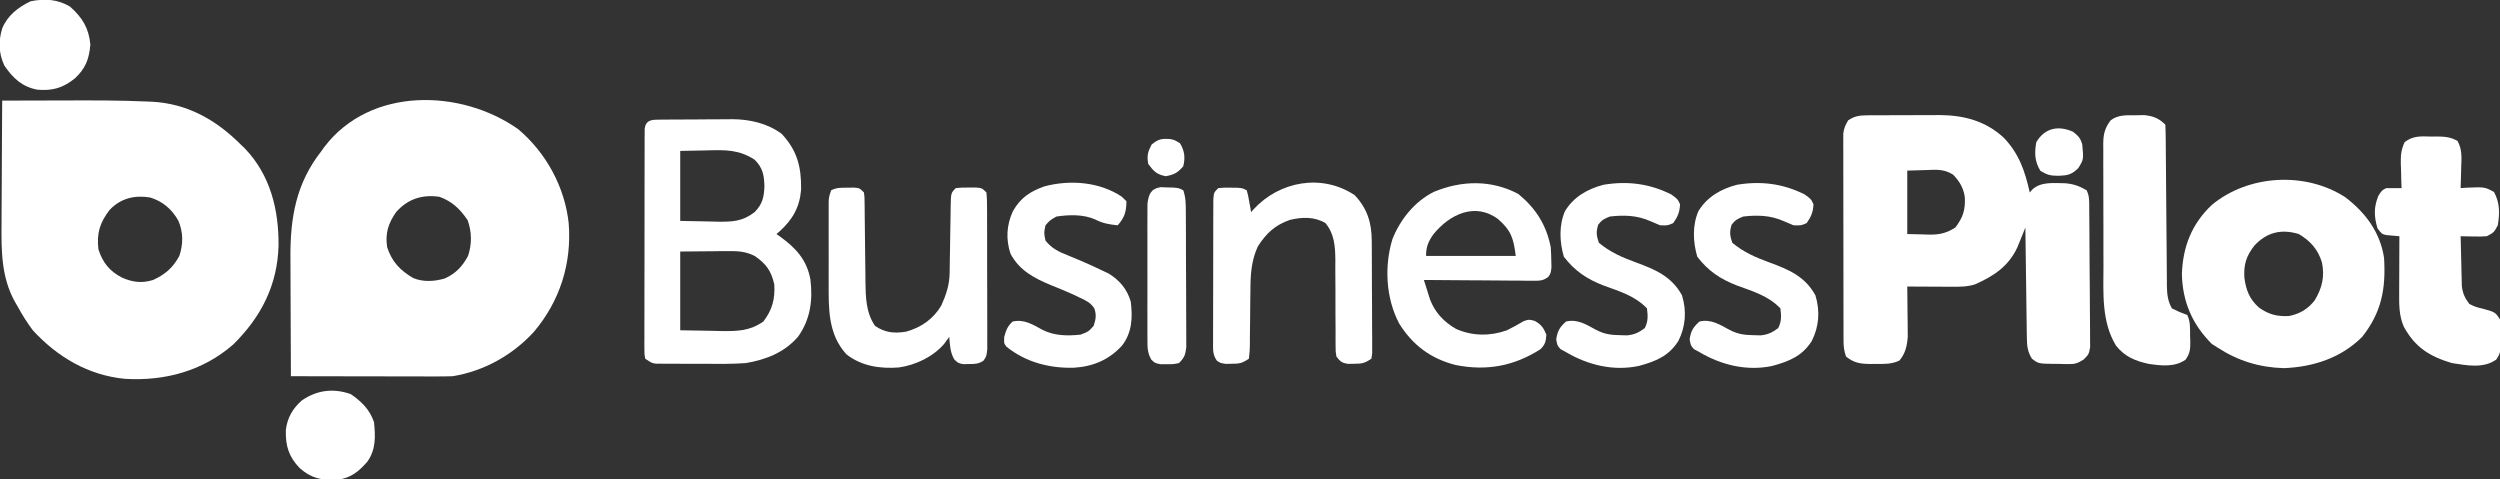
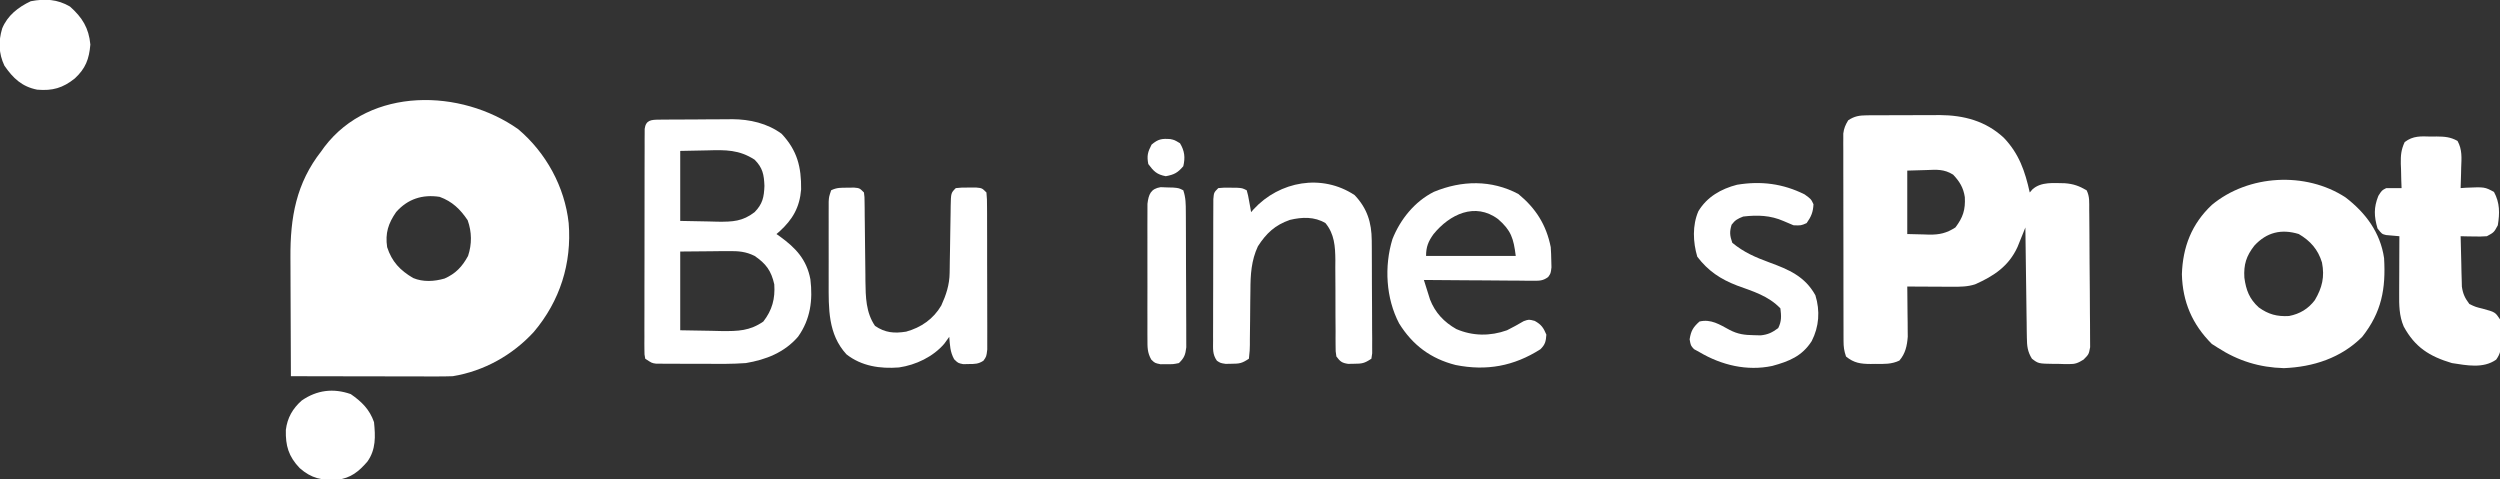
<svg xmlns="http://www.w3.org/2000/svg" version="1.1" width="1143" height="219">
  <rect width="100%" height="100%" fill="#333333" stroke="none" />
  <path d="M0 0 C12.707 10.731 21.281 26.353 23.074 42.934 C24.549 61.337 19.091 78.559 7.133 92.688 C-2.588 103.294 -15.631 110.591 -29.926 112.934 C-32.378 113.02 -34.833 113.051 -37.286 113.047 C-38.009 113.047 -38.731 113.047 -39.476 113.048 C-41.851 113.047 -44.226 113.039 -46.602 113.031 C-48.254 113.029 -49.905 113.028 -51.557 113.027 C-55.896 113.023 -60.234 113.013 -64.573 113.002 C-69.004 112.992 -73.434 112.987 -77.865 112.982 C-86.552 112.972 -95.239 112.955 -103.926 112.934 C-103.972 104.275 -104.008 95.616 -104.029 86.957 C-104.04 82.935 -104.054 78.913 -104.077 74.892 C-104.099 71.001 -104.11 67.111 -104.116 63.22 C-104.119 61.746 -104.126 60.271 -104.137 58.796 C-104.268 40.392 -101.546 24.702 -89.926 9.934 C-89.489 9.321 -89.052 8.709 -88.602 8.078 C-67.571 -19.52 -26.119 -18.447 0 0 Z M-55.801 37.871 C-59.417 43.083 -60.869 47.54 -59.926 53.934 C-57.771 60.569 -54.02 64.531 -48.035 68.043 C-43.505 69.956 -38.339 69.632 -33.672 68.281 C-28.585 66.032 -25.556 62.8 -22.926 57.934 C-21.124 52.527 -21.193 46.978 -23.113 41.621 C-26.525 36.563 -30.144 33.046 -35.926 30.934 C-43.778 29.737 -50.498 31.87 -55.801 37.871 Z " fill="#FFFFFF" transform="translate(236.926,59.066)" />
-   <path d="M0 0 C7.306 -0.026 14.612 -0.043 21.918 -0.055 C24.393 -0.06 26.869 -0.067 29.344 -0.075 C41.511 -0.117 53.667 -0.13 65.824 0.398 C66.657 0.432 67.49 0.465 68.348 0.499 C84.554 1.321 97.651 8.69 109 20 C109.638 20.615 110.276 21.23 110.934 21.863 C122.597 33.994 126.487 49.908 126.352 66.229 C125.885 84.31 118.383 98.979 105.562 111.562 C91.667 123.639 74.336 128.281 56.227 127.207 C39.431 125.645 25.212 117.215 14 105 C11.347 101.48 9.11 97.865 7 94 C6.603 93.325 6.206 92.649 5.797 91.953 C-0.322 80.902 -0.418 68.915 -0.293 56.641 C-0.287 54.999 -0.283 53.357 -0.28 51.715 C-0.269 47.434 -0.239 43.153 -0.206 38.872 C-0.175 34.488 -0.162 30.103 -0.146 25.719 C-0.114 17.146 -0.063 8.573 0 0 Z M49.141 49.945 C44.628 55.768 43.145 60.658 44 68 C45.966 74.091 49.079 77.976 54.816 80.938 C59.626 83.046 63.908 83.608 69 82 C74.557 79.455 78.04 76.446 81 71 C82.817 65.549 82.819 60.125 80.5 54.812 C77.515 49.594 73.364 46.013 67.574 44.27 C60.451 43.151 54.206 44.645 49.141 49.945 Z " fill="#FFFFFF" transform="translate(1,46)" />
  <path d="M0 0 C0.885 -0.01 1.77 -0.019 2.682 -0.029 C4.109 -0.028 4.109 -0.028 5.564 -0.026 C6.553 -0.03 7.543 -0.035 8.562 -0.039 C10.658 -0.045 12.753 -0.045 14.849 -0.041 C18.024 -0.038 21.199 -0.061 24.375 -0.087 C26.417 -0.089 28.459 -0.09 30.502 -0.089 C31.439 -0.098 32.375 -0.107 33.341 -0.117 C44.453 -0.04 54.38 2.606 62.627 10.247 C69.625 17.555 72.341 25.569 74.498 35.275 C74.91 34.8 75.323 34.326 75.748 33.837 C79.744 30.269 85.436 31.011 90.506 31.048 C94.509 31.351 97.035 32.274 100.498 34.275 C101.969 37.216 101.658 39.855 101.691 43.139 C101.703 44.198 101.703 44.198 101.715 45.278 C101.74 47.618 101.757 49.958 101.771 52.298 C101.777 53.097 101.782 53.895 101.787 54.718 C101.814 58.944 101.833 63.169 101.848 67.395 C101.865 71.762 101.909 76.129 101.96 80.496 C101.994 83.852 102.005 87.208 102.011 90.564 C102.018 92.174 102.033 93.784 102.057 95.394 C102.089 97.647 102.089 99.898 102.081 102.151 C102.089 103.433 102.097 104.715 102.106 106.036 C101.498 109.275 101.498 109.275 99.09 111.69 C96.537 113.251 95.361 113.772 92.431 113.736 C91.699 113.732 90.966 113.728 90.211 113.724 C89.084 113.687 89.084 113.687 87.935 113.65 C87.181 113.648 86.426 113.647 85.648 113.646 C78.437 113.531 78.437 113.531 75.498 111.275 C73.476 108.042 73.23 105.457 73.179 101.68 C73.159 100.559 73.139 99.438 73.119 98.283 C73.107 97.079 73.096 95.875 73.084 94.634 C73.064 93.397 73.045 92.159 73.025 90.885 C72.975 87.603 72.934 84.322 72.897 81.041 C72.857 77.689 72.806 74.337 72.756 70.986 C72.66 64.415 72.575 57.845 72.498 51.275 C72.173 52.09 71.848 52.906 71.514 53.746 C71.078 54.82 70.642 55.894 70.193 57.001 C69.551 58.596 69.551 58.596 68.897 60.222 C64.886 68.974 58.125 73.456 49.498 77.275 C46.038 78.381 42.82 78.389 39.201 78.372 C37.393 78.367 37.393 78.367 35.549 78.363 C34.294 78.354 33.04 78.346 31.748 78.337 C30.478 78.333 29.208 78.328 27.9 78.323 C24.766 78.312 21.632 78.295 18.498 78.275 C18.508 79.031 18.519 79.787 18.53 80.566 C18.571 84.011 18.597 87.455 18.623 90.9 C18.648 92.684 18.648 92.684 18.674 94.505 C18.68 95.659 18.686 96.813 18.693 98.001 C18.704 99.059 18.714 100.117 18.725 101.207 C18.418 105.349 17.651 108.938 14.9 112.126 C11.353 113.822 7.907 113.709 4.06 113.65 C3.309 113.661 2.559 113.673 1.785 113.685 C-2.758 113.661 -5.855 113.268 -9.502 110.275 C-10.416 107.534 -10.629 105.927 -10.636 103.106 C-10.64 102.258 -10.644 101.41 -10.649 100.536 C-10.648 99.609 -10.648 98.682 -10.647 97.726 C-10.651 96.747 -10.654 95.768 -10.658 94.759 C-10.667 91.516 -10.669 88.272 -10.67 85.029 C-10.673 82.778 -10.677 80.527 -10.68 78.277 C-10.686 73.557 -10.688 68.836 -10.688 64.116 C-10.687 58.062 -10.701 52.008 -10.718 45.954 C-10.729 41.305 -10.731 36.657 -10.731 32.008 C-10.732 29.775 -10.737 27.543 -10.744 25.311 C-10.754 22.191 -10.751 19.072 -10.745 15.953 C-10.751 15.027 -10.756 14.102 -10.762 13.149 C-10.758 12.298 -10.754 11.447 -10.749 10.57 C-10.75 9.833 -10.751 9.095 -10.751 8.336 C-10.461 5.931 -9.757 4.338 -8.502 2.275 C-5.664 0.377 -3.373 0.02 0 0 Z M18.498 25.275 C18.498 34.845 18.498 44.415 18.498 54.275 C22.272 54.367 22.272 54.367 26.123 54.462 C26.903 54.489 27.684 54.517 28.489 54.545 C33.221 54.601 36.409 53.897 40.498 51.275 C43.997 46.67 45.113 43.19 44.818 37.415 C44.169 33.075 42.438 30.271 39.467 27.122 C35.316 24.539 31.956 24.83 27.185 25.025 C24.318 25.107 21.452 25.19 18.498 25.275 Z " fill="#FFFFFF" transform="translate(853.502,52.725)" />
  <path d="M0 0 C9.184 7.026 15.913 16.046 17.625 27.75 C18.458 41.775 16.516 52.49 7.625 63.75 C-2.024 73.417 -14.779 77.537 -28.188 78.062 C-39.323 77.762 -49.045 74.761 -58.375 68.75 C-59.282 68.172 -60.19 67.595 -61.125 67 C-70.073 58.052 -74.507 47.747 -74.812 35.125 C-74.418 22.648 -70.33 12.106 -61.125 3.438 C-44.423 -10.458 -18.201 -11.907 0 0 Z M-41.688 22.062 C-45.381 26.803 -46.604 30.682 -46.25 36.688 C-45.489 42.382 -43.972 46.387 -39.684 50.289 C-35.25 53.495 -31.29 54.541 -25.836 54.23 C-20.905 53.268 -17.064 50.988 -14.027 46.965 C-10.664 41.287 -9.481 36.298 -10.766 29.762 C-12.555 23.853 -16.062 19.864 -21.375 16.75 C-29.305 14.334 -36.018 15.901 -41.688 22.062 Z " fill="#FFFFFF" transform="translate(1072.375,90.25)" />
  <path d="M0 0 C0.885 -0.013 1.771 -0.026 2.683 -0.039 C3.644 -0.041 4.605 -0.043 5.596 -0.045 C6.588 -0.052 7.58 -0.059 8.602 -0.066 C10.71 -0.076 12.817 -0.08 14.925 -0.08 C18.118 -0.084 21.311 -0.121 24.504 -0.159 C26.556 -0.165 28.607 -0.169 30.658 -0.17 C31.602 -0.185 32.545 -0.199 33.516 -0.214 C41.518 -0.16 49.549 1.632 56.1 6.478 C63.256 14.145 65.113 21.647 64.998 31.9 C64.337 40.099 61.125 45.632 55.115 51.111 C54.657 51.5 54.198 51.889 53.725 52.291 C54.256 52.666 54.787 53.041 55.334 53.427 C62.581 58.677 67.525 63.969 69.237 72.986 C70.394 82.517 69.261 91.275 63.6 99.228 C57.369 106.436 48.971 109.737 39.725 111.291 C33.39 111.75 27.036 111.681 20.688 111.627 C17.704 111.603 14.721 111.606 11.737 111.613 C9.837 111.607 7.937 111.6 6.037 111.591 C5.147 111.592 4.256 111.593 3.339 111.594 C2.101 111.58 2.101 111.58 0.838 111.565 C-0.248 111.558 -0.248 111.558 -1.356 111.551 C-3.275 111.291 -3.275 111.291 -6.275 109.291 C-6.65 107.379 -6.65 107.379 -6.649 105.001 C-6.656 104.101 -6.663 103.201 -6.671 102.274 C-6.663 101.283 -6.655 100.293 -6.647 99.273 C-6.651 98.232 -6.655 97.192 -6.659 96.119 C-6.667 92.666 -6.653 89.213 -6.638 85.759 C-6.638 83.368 -6.638 80.977 -6.64 78.585 C-6.64 73.568 -6.629 68.551 -6.611 63.534 C-6.589 57.091 -6.588 50.648 -6.595 44.204 C-6.598 39.265 -6.592 34.325 -6.582 29.386 C-6.578 27.01 -6.577 24.633 -6.578 22.257 C-6.579 18.94 -6.566 15.624 -6.55 12.308 C-6.552 11.318 -6.555 10.328 -6.557 9.308 C-6.547 7.957 -6.547 7.957 -6.536 6.58 C-6.534 5.795 -6.532 5.01 -6.53 4.202 C-5.989 0.139 -3.5 0.034 0 0 Z M9.725 14.291 C9.725 24.851 9.725 35.411 9.725 46.291 C14.035 46.373 18.346 46.456 22.787 46.541 C24.133 46.577 25.479 46.613 26.866 46.651 C33.722 46.714 38.22 46.528 43.725 42.291 C47.411 38.51 48.028 35.409 48.225 30.291 C48.022 25.168 47.469 22.035 43.725 18.291 C36.63 13.706 30.507 13.806 22.225 14.041 C18.1 14.123 13.975 14.206 9.725 14.291 Z M9.725 60.291 C9.725 72.171 9.725 84.051 9.725 96.291 C14.51 96.373 19.295 96.456 24.225 96.541 C25.718 96.577 27.212 96.613 28.75 96.651 C36.187 96.713 41.527 96.587 47.725 92.291 C51.798 87.032 53.156 81.861 52.725 75.291 C51.337 69.091 48.95 65.844 43.725 62.291 C39.674 60.289 36.388 60.056 31.893 60.095 C30.145 60.103 30.145 60.103 28.362 60.11 C26.894 60.129 25.425 60.147 23.912 60.166 C16.89 60.227 16.89 60.227 9.725 60.291 Z " fill="#FFFFFF" transform="translate(301.275,54.709)" />
  <path d="M0 0 C0.855 -0.011 1.709 -0.022 2.59 -0.033 C6.28 0.01 8.82 0.186 12.078 1.988 C14.295 6.002 13.923 9.814 13.75 14.312 C13.732 15.201 13.714 16.089 13.695 17.004 C13.648 19.191 13.583 21.376 13.5 23.562 C14.308 23.504 15.116 23.446 15.949 23.387 C24.503 23.026 24.503 23.026 28.75 25.312 C31.455 30.336 31.408 34.992 30.5 40.562 C28.75 43.812 28.75 43.812 25.5 45.562 C22.558 45.733 22.558 45.733 19.297 45.672 C18.212 45.656 17.128 45.64 16.011 45.624 C14.768 45.594 14.768 45.594 13.5 45.562 C13.581 49.792 13.694 54.021 13.812 58.25 C13.846 60.047 13.846 60.047 13.881 61.881 C13.916 63.038 13.952 64.195 13.988 65.387 C14.014 66.45 14.041 67.513 14.068 68.608 C14.557 71.954 15.478 73.869 17.5 76.562 C20.354 77.909 20.354 77.909 23.562 78.688 C29.297 80.258 29.297 80.258 31.5 83.562 C31.748 86.258 31.87 88.805 31.875 91.5 C31.899 92.216 31.924 92.932 31.949 93.67 C31.968 97.134 31.786 99.169 29.727 102.004 C23.793 106.157 16.317 104.599 9.5 103.562 C-0.787 100.491 -7.366 96.316 -12.52 86.844 C-14.649 81.889 -14.636 76.953 -14.598 71.637 C-14.596 70.889 -14.595 70.142 -14.593 69.371 C-14.588 66.997 -14.575 64.624 -14.562 62.25 C-14.557 60.635 -14.553 59.02 -14.549 57.404 C-14.538 53.457 -14.521 49.51 -14.5 45.562 C-16.518 45.385 -18.536 45.208 -20.555 45.031 C-22.5 44.562 -22.5 44.562 -24.5 42 C-26.102 36.494 -26.27 32.488 -24.125 27.125 C-22.5 24.562 -22.5 24.562 -20.5 23.562 C-18.167 23.522 -15.833 23.519 -13.5 23.562 C-13.546 22.321 -13.593 21.08 -13.641 19.801 C-13.678 18.159 -13.715 16.517 -13.75 14.875 C-13.784 14.058 -13.817 13.242 -13.852 12.4 C-13.914 8.559 -13.722 6.038 -12.078 2.516 C-8.196 -0.425 -4.742 -0.132 0 0 Z " fill="#FFFFFF" transform="translate(1111.5,62.438)" />
  <path d="M0 0 C7.981 6.562 12.783 14.106 14.812 24.312 C14.953 26.33 15.032 28.353 15.062 30.375 C15.088 31.418 15.114 32.461 15.141 33.535 C14.812 36.312 14.812 36.312 13.629 37.965 C11.142 39.81 9.504 39.674 6.423 39.653 C5.322 39.653 4.221 39.653 3.087 39.652 C1.899 39.637 0.712 39.621 -0.512 39.605 C-1.728 39.601 -2.945 39.597 -4.198 39.593 C-8.091 39.576 -11.983 39.538 -15.875 39.5 C-18.511 39.485 -21.147 39.471 -23.783 39.459 C-30.251 39.426 -36.719 39.376 -43.188 39.312 C-42.599 41.222 -41.997 43.127 -41.391 45.031 C-41.057 46.093 -40.724 47.154 -40.38 48.248 C-38.036 54.272 -33.971 58.573 -28.375 61.75 C-20.866 65.012 -12.851 65.049 -5.188 62.312 C-2.587 60.997 -0.052 59.631 2.453 58.141 C4.812 57.312 4.812 57.312 7.492 58.027 C10.499 59.693 11.491 61.155 12.812 64.312 C12.589 67.383 12.299 68.842 10.062 71.008 C-2.075 78.72 -14.548 81.019 -28.688 78.188 C-39.999 75.316 -48.317 69.141 -54.5 59.203 C-60.564 47.699 -61.363 33.039 -57.562 20.625 C-53.963 11.589 -47.419 3.452 -38.629 -0.977 C-25.859 -6.251 -12.364 -6.546 0 0 Z M-38.777 18.352 C-41.194 21.712 -42.188 24.191 -42.188 28.312 C-28.657 28.312 -15.127 28.312 -1.188 28.312 C-2.197 20.238 -3.316 16.666 -9.25 11.5 C-19.811 3.635 -31.415 9.329 -38.777 18.352 Z " fill="#FFFFFF" transform="translate(694.188,88.688)" />
-   <path d="M0 0 C1.298 -0.017 2.596 -0.034 3.934 -0.051 C7.996 0.356 10.657 1.407 13.562 4.312 C13.677 6.75 13.727 9.16 13.736 11.599 C13.743 12.361 13.749 13.124 13.756 13.91 C13.77 15.572 13.782 17.234 13.792 18.896 C13.809 21.527 13.832 24.158 13.857 26.789 C13.928 34.272 13.988 41.755 14.039 49.238 C14.071 53.81 14.112 58.382 14.16 62.955 C14.176 64.698 14.188 66.441 14.196 68.184 C14.209 70.626 14.233 73.067 14.26 75.509 C14.26 76.228 14.261 76.947 14.261 77.688 C14.319 81.634 14.594 84.848 16.562 88.312 C20.065 90.028 20.065 90.028 23.562 91.312 C25.128 94.443 24.829 97.753 24.875 101.188 C24.904 101.908 24.933 102.629 24.963 103.371 C25.005 106.855 24.857 108.903 22.797 111.766 C17.766 115.249 11.836 114.53 6 113.688 C-0.133 112.375 -5.012 110.387 -8.969 105.371 C-15.698 94.436 -14.75 81.273 -14.738 68.914 C-14.742 67.148 -14.747 65.382 -14.751 63.616 C-14.759 59.937 -14.758 56.257 -14.753 52.578 C-14.747 47.867 -14.764 43.156 -14.788 38.445 C-14.802 34.808 -14.803 31.171 -14.8 27.533 C-14.801 25.796 -14.806 24.058 -14.816 22.321 C-14.828 19.897 -14.821 17.473 -14.81 15.049 C-14.817 14.337 -14.825 13.624 -14.833 12.889 C-14.787 8.525 -14.076 5.805 -11.438 2.312 C-7.958 -0.299 -4.227 0.013 0 0 Z " fill="#FFFFFF" transform="translate(976.438,52.688)" />
  <path d="M0 0 C5.744 6.011 7.795 12.548 7.849 20.743 C7.858 21.937 7.868 23.132 7.878 24.362 C7.882 25.648 7.886 26.933 7.891 28.258 C7.896 29.593 7.902 30.927 7.908 32.262 C7.918 35.054 7.924 37.847 7.928 40.639 C7.933 44.222 7.957 47.804 7.986 51.386 C8.009 54.802 8.011 58.217 8.016 61.633 C8.028 62.922 8.04 64.212 8.053 65.541 C8.05 66.729 8.047 67.917 8.044 69.141 C8.049 70.715 8.049 70.715 8.055 72.321 C7.934 73.143 7.812 73.965 7.688 74.812 C4.469 76.958 3.42 77.108 -0.312 77.125 C-1.179 77.142 -2.045 77.159 -2.938 77.176 C-5.848 76.731 -6.54 76.126 -8.312 73.812 C-8.684 71.493 -8.684 71.493 -8.681 68.734 C-8.688 67.699 -8.695 66.664 -8.702 65.597 C-8.696 64.478 -8.69 63.36 -8.684 62.207 C-8.701 59.838 -8.719 57.469 -8.736 55.1 C-8.746 51.365 -8.75 47.63 -8.748 43.895 C-8.752 40.291 -8.779 36.687 -8.809 33.082 C-8.8 31.973 -8.792 30.865 -8.784 29.723 C-8.843 23.492 -9.2 17.802 -13.312 12.812 C-18.336 9.813 -23.967 10.018 -29.566 11.348 C-36.361 13.707 -40.344 17.445 -44.199 23.422 C-47.24 29.953 -47.603 36.418 -47.621 43.492 C-47.646 45.326 -47.672 47.159 -47.697 48.992 C-47.726 51.856 -47.75 54.72 -47.769 57.584 C-47.79 60.366 -47.83 63.148 -47.871 65.93 C-47.871 66.791 -47.871 67.652 -47.871 68.54 C-47.912 70.949 -47.912 70.949 -48.312 74.812 C-51.531 76.958 -52.58 77.108 -56.312 77.125 C-57.179 77.142 -58.045 77.159 -58.938 77.176 C-61.312 76.812 -61.312 76.812 -62.938 75.739 C-65.051 72.777 -64.687 70.222 -64.685 66.619 C-64.688 65.89 -64.692 65.161 -64.696 64.411 C-64.704 62.001 -64.69 59.593 -64.676 57.184 C-64.675 55.511 -64.676 53.839 -64.677 52.166 C-64.677 48.662 -64.667 45.157 -64.649 41.653 C-64.626 37.154 -64.625 32.656 -64.632 28.158 C-64.636 24.705 -64.629 21.252 -64.619 17.799 C-64.615 16.14 -64.614 14.481 -64.616 12.822 C-64.616 10.507 -64.603 8.192 -64.587 5.877 C-64.583 4.558 -64.578 3.239 -64.573 1.88 C-64.312 -1.188 -64.312 -1.188 -62.312 -3.188 C-59.781 -3.418 -59.781 -3.418 -56.812 -3.375 C-55.833 -3.369 -54.853 -3.362 -53.844 -3.355 C-51.312 -3.188 -51.312 -3.188 -49.312 -2.188 C-48.68 0.098 -48.68 0.098 -48.188 2.875 C-48.02 3.794 -47.852 4.713 -47.68 5.66 C-47.559 6.37 -47.437 7.081 -47.312 7.812 C-46.923 7.365 -46.534 6.918 -46.133 6.457 C-34.24 -6.395 -14.958 -9.878 0 0 Z " fill="#FFFFFF" transform="translate(619.312,89.188)" />
  <path d="M0 0 C0.98 -0.014 1.959 -0.028 2.969 -0.043 C5.5 0.188 5.5 0.188 7.5 2.188 C7.765 4.228 7.765 4.228 7.787 6.77 C7.801 7.722 7.814 8.673 7.828 9.654 C7.833 10.687 7.838 11.721 7.844 12.785 C7.858 13.849 7.873 14.912 7.888 16.008 C7.935 19.422 7.969 22.836 8 26.25 C8.041 30.72 8.095 35.19 8.156 39.66 C8.162 40.679 8.167 41.698 8.172 42.748 C8.272 49.955 8.38 57.104 12.562 63.188 C17.172 66.326 21.341 66.702 26.801 65.812 C33.603 63.933 39.264 60.019 42.852 53.871 C45.085 48.994 46.602 44.39 46.674 39.001 C46.687 38.187 46.701 37.373 46.714 36.535 C46.725 35.665 46.735 34.795 46.746 33.898 C46.779 32.052 46.812 30.206 46.846 28.359 C46.893 25.452 46.938 22.544 46.977 19.636 C47.016 16.827 47.068 14.019 47.121 11.211 C47.13 10.337 47.138 9.463 47.147 8.563 C47.273 2.414 47.273 2.414 49.5 0.188 C52.25 -0.078 52.25 -0.078 55.5 -0.062 C56.572 -0.068 57.645 -0.073 58.75 -0.078 C61.5 0.188 61.5 0.188 63.5 2.188 C63.761 5.255 63.761 5.255 63.775 9.252 C63.78 9.979 63.785 10.706 63.79 11.455 C63.804 13.864 63.803 16.274 63.801 18.684 C63.805 20.355 63.809 22.027 63.814 23.698 C63.821 27.204 63.821 30.711 63.816 34.217 C63.81 38.714 63.827 43.211 63.85 47.708 C63.865 51.161 63.866 54.614 63.863 58.067 C63.863 59.725 63.868 61.384 63.878 63.042 C63.891 65.359 63.884 67.676 63.872 69.994 C63.873 71.314 63.874 72.633 63.874 73.993 C63.5 77.188 63.5 77.188 62.125 79.11 C59.867 80.607 58.191 80.621 55.5 80.625 C54.634 80.644 53.767 80.664 52.875 80.684 C50.5 80.188 50.5 80.188 48.73 78.426 C46.85 75.006 46.822 72.055 46.5 68.188 C45.758 69.219 45.015 70.25 44.25 71.312 C39.156 77.294 31.234 81.066 23.5 82.188 C14.948 82.848 6.399 81.623 -0.5 76.188 C-8.99 66.956 -8.655 55.184 -8.633 43.355 C-8.634 42.242 -8.635 41.128 -8.636 39.981 C-8.636 37.64 -8.635 35.3 -8.63 32.959 C-8.625 29.369 -8.63 25.779 -8.637 22.189 C-8.636 19.911 -8.635 17.633 -8.633 15.355 C-8.635 14.28 -8.637 13.206 -8.639 12.098 C-8.636 11.103 -8.633 10.108 -8.629 9.083 C-8.629 8.208 -8.628 7.332 -8.627 6.431 C-8.5 4.188 -8.5 4.188 -7.5 1.188 C-4.898 -0.113 -2.903 0.019 0 0 Z " fill="#FFFFFF" transform="translate(387.5,85.812)" />
  <path d="M0 0 C2.938 2.125 2.938 2.125 4.062 4.5 C3.89 8.122 3.025 10.161 0.938 13.125 C-1.625 14.25 -1.625 14.25 -5.062 14.125 C-6.6 13.52 -8.12 12.869 -9.625 12.188 C-15.657 9.542 -21.562 9.368 -28.062 10.125 C-30.584 11.127 -31.749 11.706 -33.375 13.875 C-34.374 17.145 -34.189 18.879 -33.062 22.125 C-27.818 26.478 -22.417 28.792 -16.062 31.125 C-7.214 34.374 0.154 37.477 4.938 46.125 C7.136 53.266 6.639 60.448 3.242 67.09 C-1.167 73.968 -7.071 76.326 -14.797 78.434 C-26.337 80.877 -37.981 78.086 -48.062 72.125 C-48.888 71.671 -49.712 71.218 -50.562 70.75 C-52.062 69.125 -52.062 69.125 -52.562 66.25 C-51.942 62.37 -50.988 60.742 -48.062 58.125 C-42.821 56.877 -38.838 59.504 -34.332 61.934 C-30.512 63.939 -27.451 64.311 -23.188 64.375 C-22.159 64.401 -21.13 64.427 -20.07 64.453 C-16.65 64.08 -14.812 63.155 -12.062 61.125 C-10.473 57.946 -10.647 55.629 -11.062 52.125 C-16.534 46.399 -23.533 44.355 -30.832 41.695 C-38.427 38.778 -44.1 35.014 -49.062 28.5 C-51.035 21.843 -51.369 14.162 -48.562 7.688 C-44.599 1.119 -38.182 -2.524 -30.898 -4.406 C-19.918 -6.221 -9.924 -4.942 0 0 Z " fill="#FFFFFF" transform="translate(825.062,88.875)" />
-   <path d="M0 0 C2.938 2.125 2.938 2.125 4.062 4.5 C3.89 8.122 3.025 10.161 0.938 13.125 C-1.625 14.25 -1.625 14.25 -5.062 14.125 C-6.6 13.52 -8.12 12.869 -9.625 12.188 C-15.657 9.542 -21.562 9.368 -28.062 10.125 C-30.584 11.127 -31.749 11.706 -33.375 13.875 C-34.374 17.145 -34.189 18.879 -33.062 22.125 C-27.818 26.478 -22.417 28.792 -16.062 31.125 C-7.214 34.374 0.154 37.477 4.938 46.125 C7.136 53.266 6.639 60.448 3.242 67.09 C-1.167 73.968 -7.071 76.326 -14.797 78.434 C-26.337 80.877 -37.981 78.086 -48.062 72.125 C-48.888 71.671 -49.712 71.218 -50.562 70.75 C-52.062 69.125 -52.062 69.125 -52.562 66.25 C-51.942 62.37 -50.988 60.742 -48.062 58.125 C-42.821 56.877 -38.838 59.504 -34.332 61.934 C-30.512 63.939 -27.451 64.311 -23.188 64.375 C-22.159 64.401 -21.13 64.427 -20.07 64.453 C-16.65 64.08 -14.812 63.155 -12.062 61.125 C-10.473 57.946 -10.647 55.629 -11.062 52.125 C-16.534 46.399 -23.533 44.355 -30.832 41.695 C-38.427 38.778 -44.1 35.014 -49.062 28.5 C-51.035 21.843 -51.369 14.162 -48.562 7.688 C-44.599 1.119 -38.182 -2.524 -30.898 -4.406 C-19.918 -6.221 -9.924 -4.942 0 0 Z " fill="#FFFFFF" transform="translate(764.062,88.875)" />
-   <path d="M0 0 C0.703 0.686 1.405 1.372 2.129 2.078 C2.129 6.706 1.269 9.665 -1.871 13.078 C-5.641 12.693 -8.536 12.249 -11.934 10.516 C-17.395 8.002 -24.036 8.202 -29.871 9.078 C-32.801 10.745 -32.801 10.745 -34.871 13.078 C-35.621 16.578 -35.621 16.578 -34.871 20.078 C-31.937 23.74 -28.806 25.179 -24.496 26.891 C-23.249 27.404 -22.003 27.922 -20.758 28.441 C-20.119 28.708 -19.48 28.974 -18.822 29.249 C-15.612 30.614 -12.452 32.068 -9.309 33.578 C-8.194 34.104 -7.079 34.63 -5.93 35.172 C-0.935 38.285 2.483 42.316 4.129 48.078 C5.001 55.431 4.713 62.052 0.129 68.078 C-5.875 74.602 -13.07 77.658 -21.895 78.203 C-32.989 78.515 -43.963 75.692 -52.727 68.57 C-53.871 67.078 -53.871 67.078 -53.746 64.141 C-52.848 60.999 -52.303 59.258 -49.871 57.078 C-44.599 55.921 -40.74 58.425 -36.238 60.887 C-30.739 63.655 -24.923 63.699 -18.871 63.078 C-15.203 61.692 -15.203 61.692 -12.871 59.078 C-11.847 56.006 -11.512 54.162 -12.535 51.074 C-14.359 48.349 -16.293 47.54 -19.246 46.141 C-20.322 45.626 -21.399 45.112 -22.508 44.582 C-25.666 43.17 -28.846 41.861 -32.059 40.578 C-39.964 37.335 -46.756 33.794 -50.871 26.078 C-53.052 19.536 -52.672 12.966 -49.809 6.703 C-46.267 0.461 -41.973 -2.353 -35.309 -4.734 C-23.641 -7.81 -10.186 -6.819 0 0 Z " fill="#FFFFFF" transform="translate(512.871,89.922)" />
  <path d="M0 0 C0.968 0.037 1.936 0.075 2.934 0.113 C3.904 0.138 4.875 0.162 5.875 0.188 C8.371 0.426 8.371 0.426 10.371 1.426 C11.53 4.904 11.512 7.642 11.532 11.312 C11.537 12.009 11.542 12.705 11.547 13.422 C11.562 15.724 11.569 18.026 11.574 20.328 C11.58 21.929 11.586 23.529 11.591 25.129 C11.602 28.484 11.608 31.839 11.611 35.194 C11.617 39.493 11.641 43.791 11.669 48.09 C11.688 51.395 11.693 54.701 11.695 58.006 C11.698 59.591 11.706 61.176 11.719 62.76 C11.736 64.977 11.734 67.193 11.728 69.41 C11.731 70.671 11.735 71.932 11.739 73.232 C11.346 76.644 10.813 78.051 8.371 80.426 C5.777 80.957 5.777 80.957 2.871 80.926 C1.433 80.941 1.433 80.941 -0.035 80.957 C-2.629 80.426 -2.629 80.426 -4.267 78.83 C-6.111 75.575 -6.01 73.16 -6.017 69.426 C-6.022 68.729 -6.028 68.033 -6.033 67.315 C-6.046 65.019 -6.037 62.723 -6.027 60.426 C-6.029 58.827 -6.032 57.228 -6.036 55.629 C-6.04 52.28 -6.034 48.931 -6.02 45.582 C-6.003 41.291 -6.013 37.001 -6.031 32.71 C-6.042 29.409 -6.038 26.108 -6.03 22.807 C-6.028 21.225 -6.031 19.643 -6.038 18.061 C-6.045 15.849 -6.034 13.638 -6.017 11.426 C-6.015 10.168 -6.012 8.91 -6.01 7.613 C-5.492 3.28 -4.499 0.729 0 0 Z " fill="#FFFFFF" transform="translate(530.629,85.574)" />
  <path d="M0 0 C5.63 5.001 8.612 9.814 9.312 17.375 C8.741 24.001 7.146 28.305 2.188 32.875 C-3.257 37.237 -8.008 38.603 -15 38 C-21.999 36.603 -26.015 32.784 -30 27 C-32.628 21.401 -32.766 15.902 -31 10 C-28.563 4.063 -23.631 0.235 -17.938 -2.438 C-11.454 -3.679 -5.731 -3.383 0 0 Z " fill="#FFFFFF" transform="translate(32,3)" />
  <path d="M0 0 C4.985 3.442 8.626 7.026 10.625 12.812 C11.279 19.322 11.532 25.289 7.625 30.812 C3.656 35.425 0.011 38.378 -6.145 39.168 C-13.238 39.498 -18 38.551 -23.375 33.812 C-28.457 28.463 -29.86 23.63 -29.688 16.375 C-29.013 10.845 -26.584 6.613 -22.438 2.938 C-15.526 -1.858 -7.981 -2.808 0 0 Z " fill="#FFFFFF" transform="translate(160.375,180.188)" />
-   <path d="M0 0 C2.415 1.932 3.31 2.798 4.188 5.75 C4.85 12.711 4.85 12.711 2.312 16.688 C-0.701 19.613 -2.514 19.965 -6.625 20.125 C-10.333 20.061 -11.664 19.839 -14.938 17.875 C-17.577 13.476 -17.717 9.759 -16.812 4.75 C-12.999 -1.694 -6.855 -3.047 0 0 Z " fill="#FFFFFF" transform="translate(947.812,60.25)" />
  <path d="M0 0 C1.906 0.41 1.906 0.41 4.406 1.91 C6.518 5.429 6.849 8.411 5.906 12.41 C3.364 15.401 1.749 16.252 -2.094 16.973 C-6.198 16.203 -7.633 14.739 -10.094 11.41 C-10.803 7.626 -10.372 5.943 -8.594 2.535 C-5.553 -0.05 -3.893 -0.283 0 0 Z " fill="#FFFFFF" transform="translate(535.094,63.59)" />
</svg>